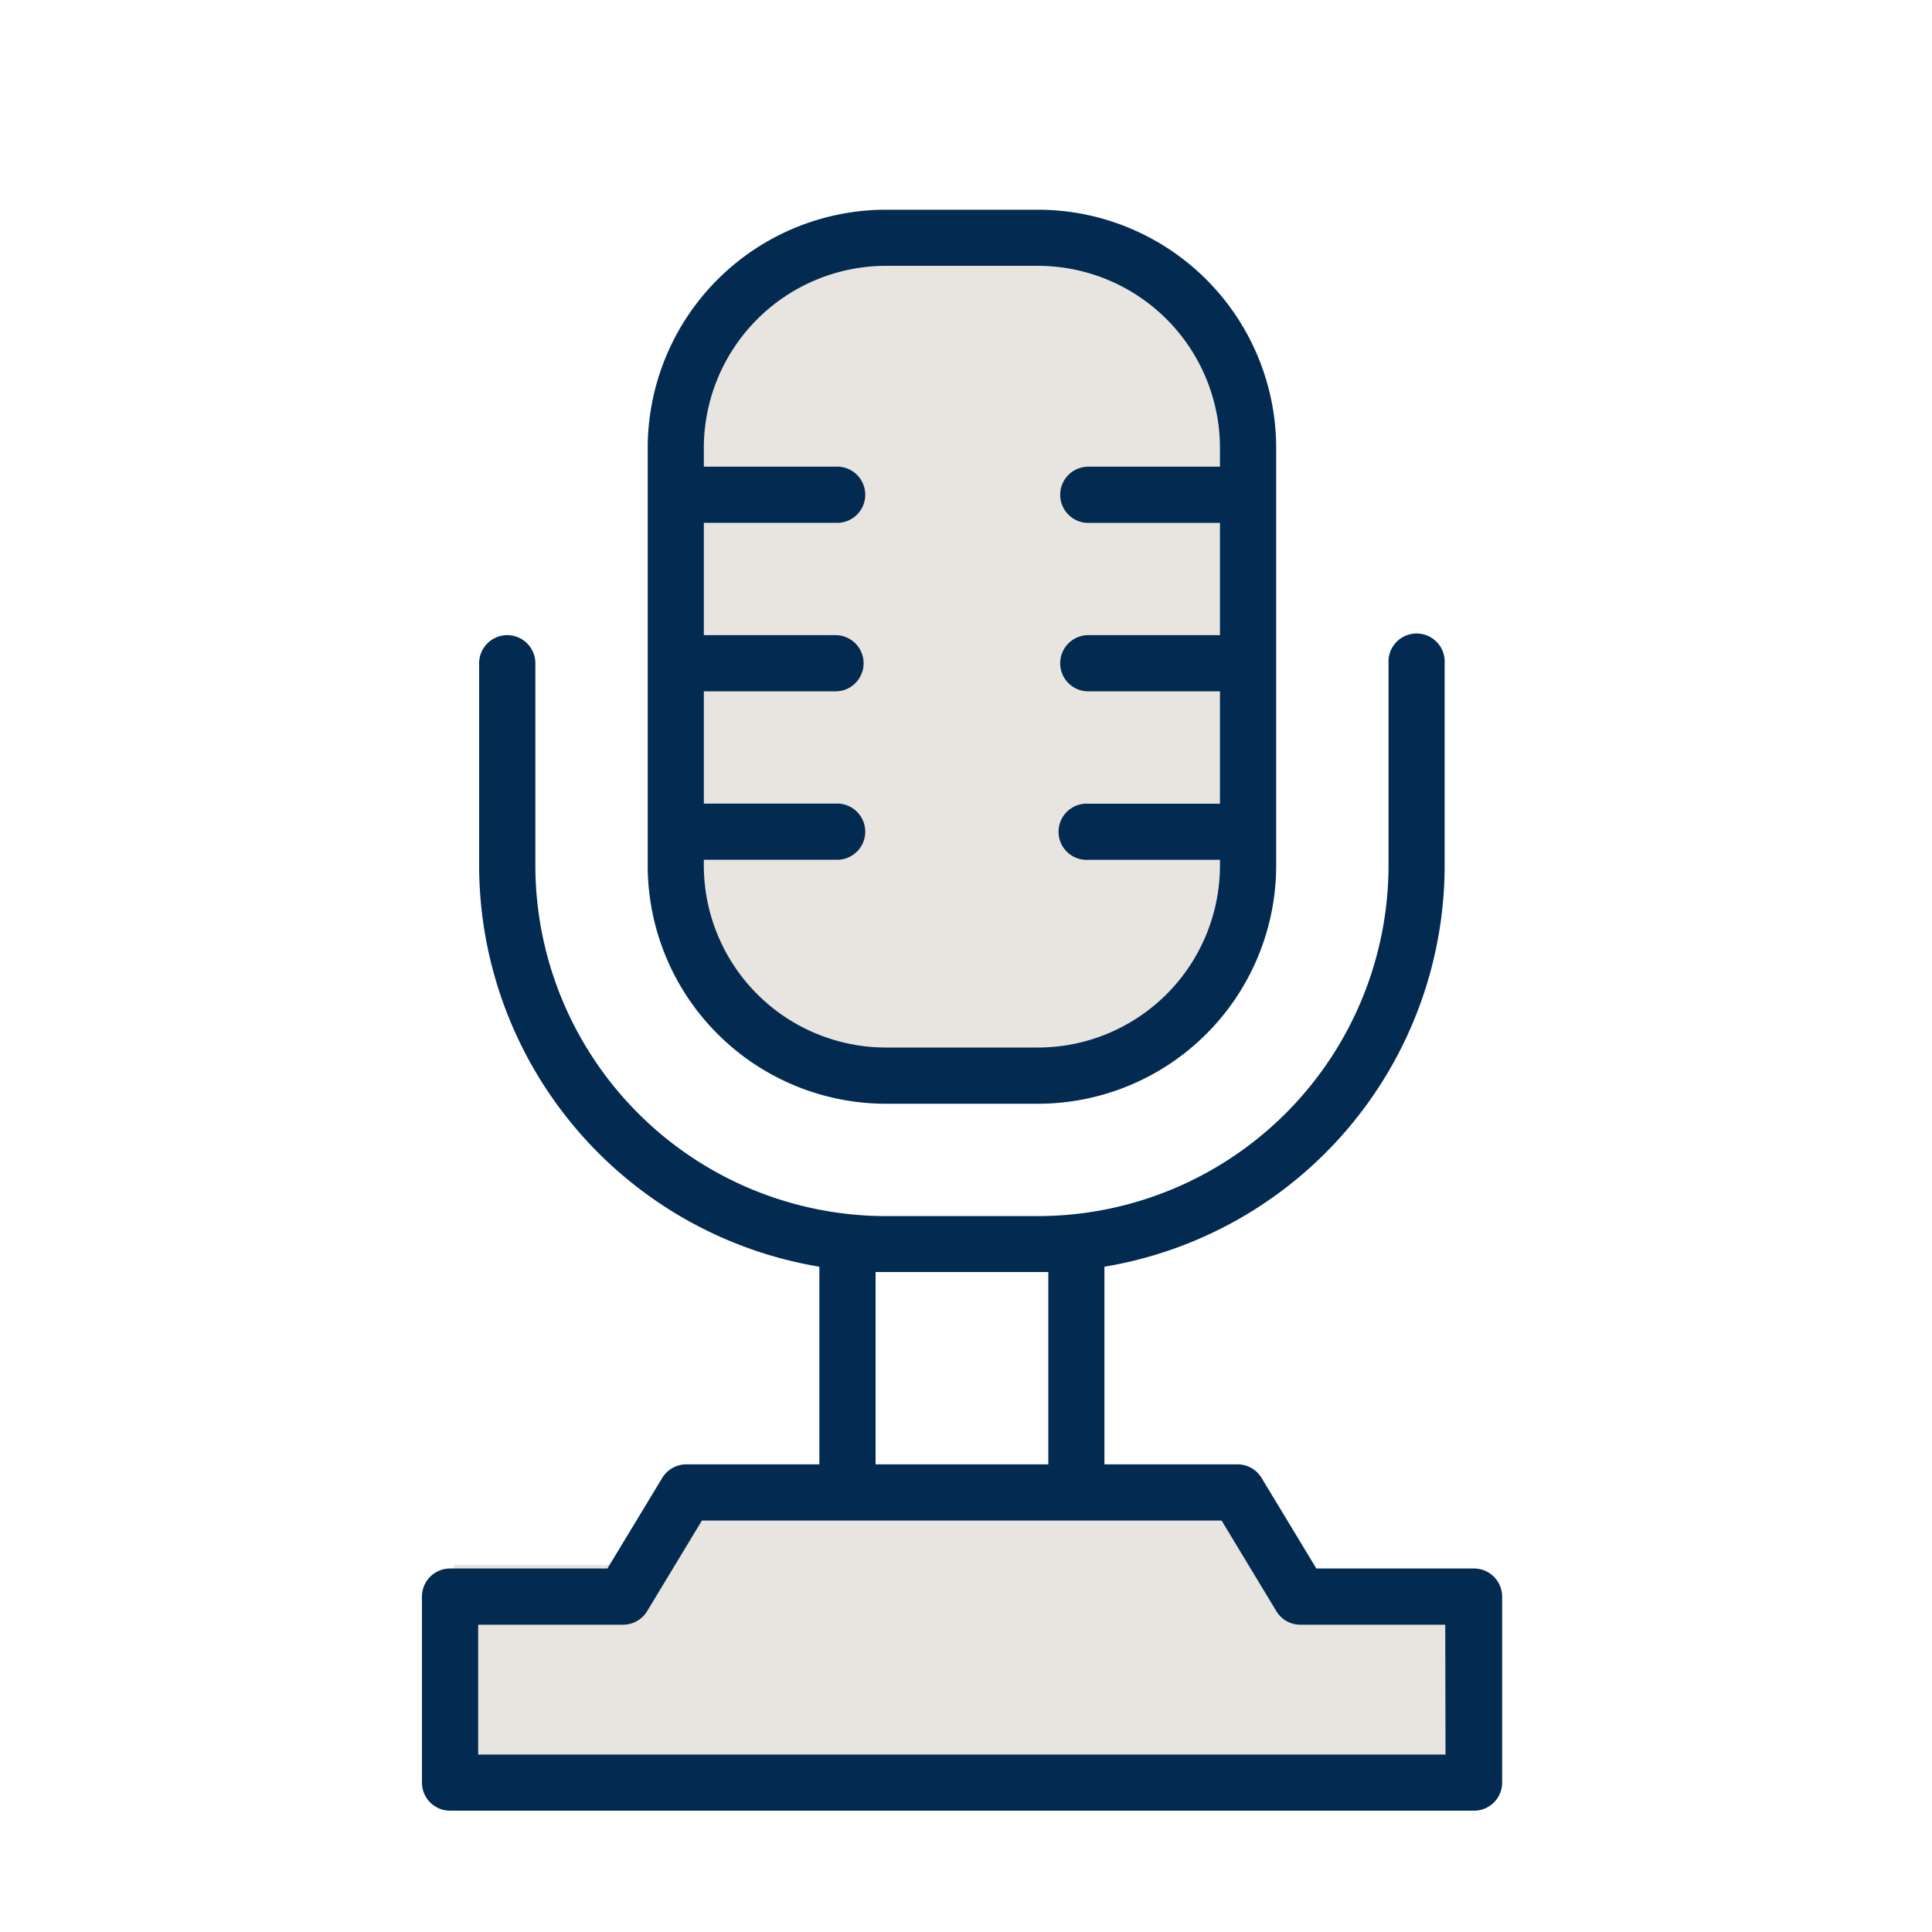
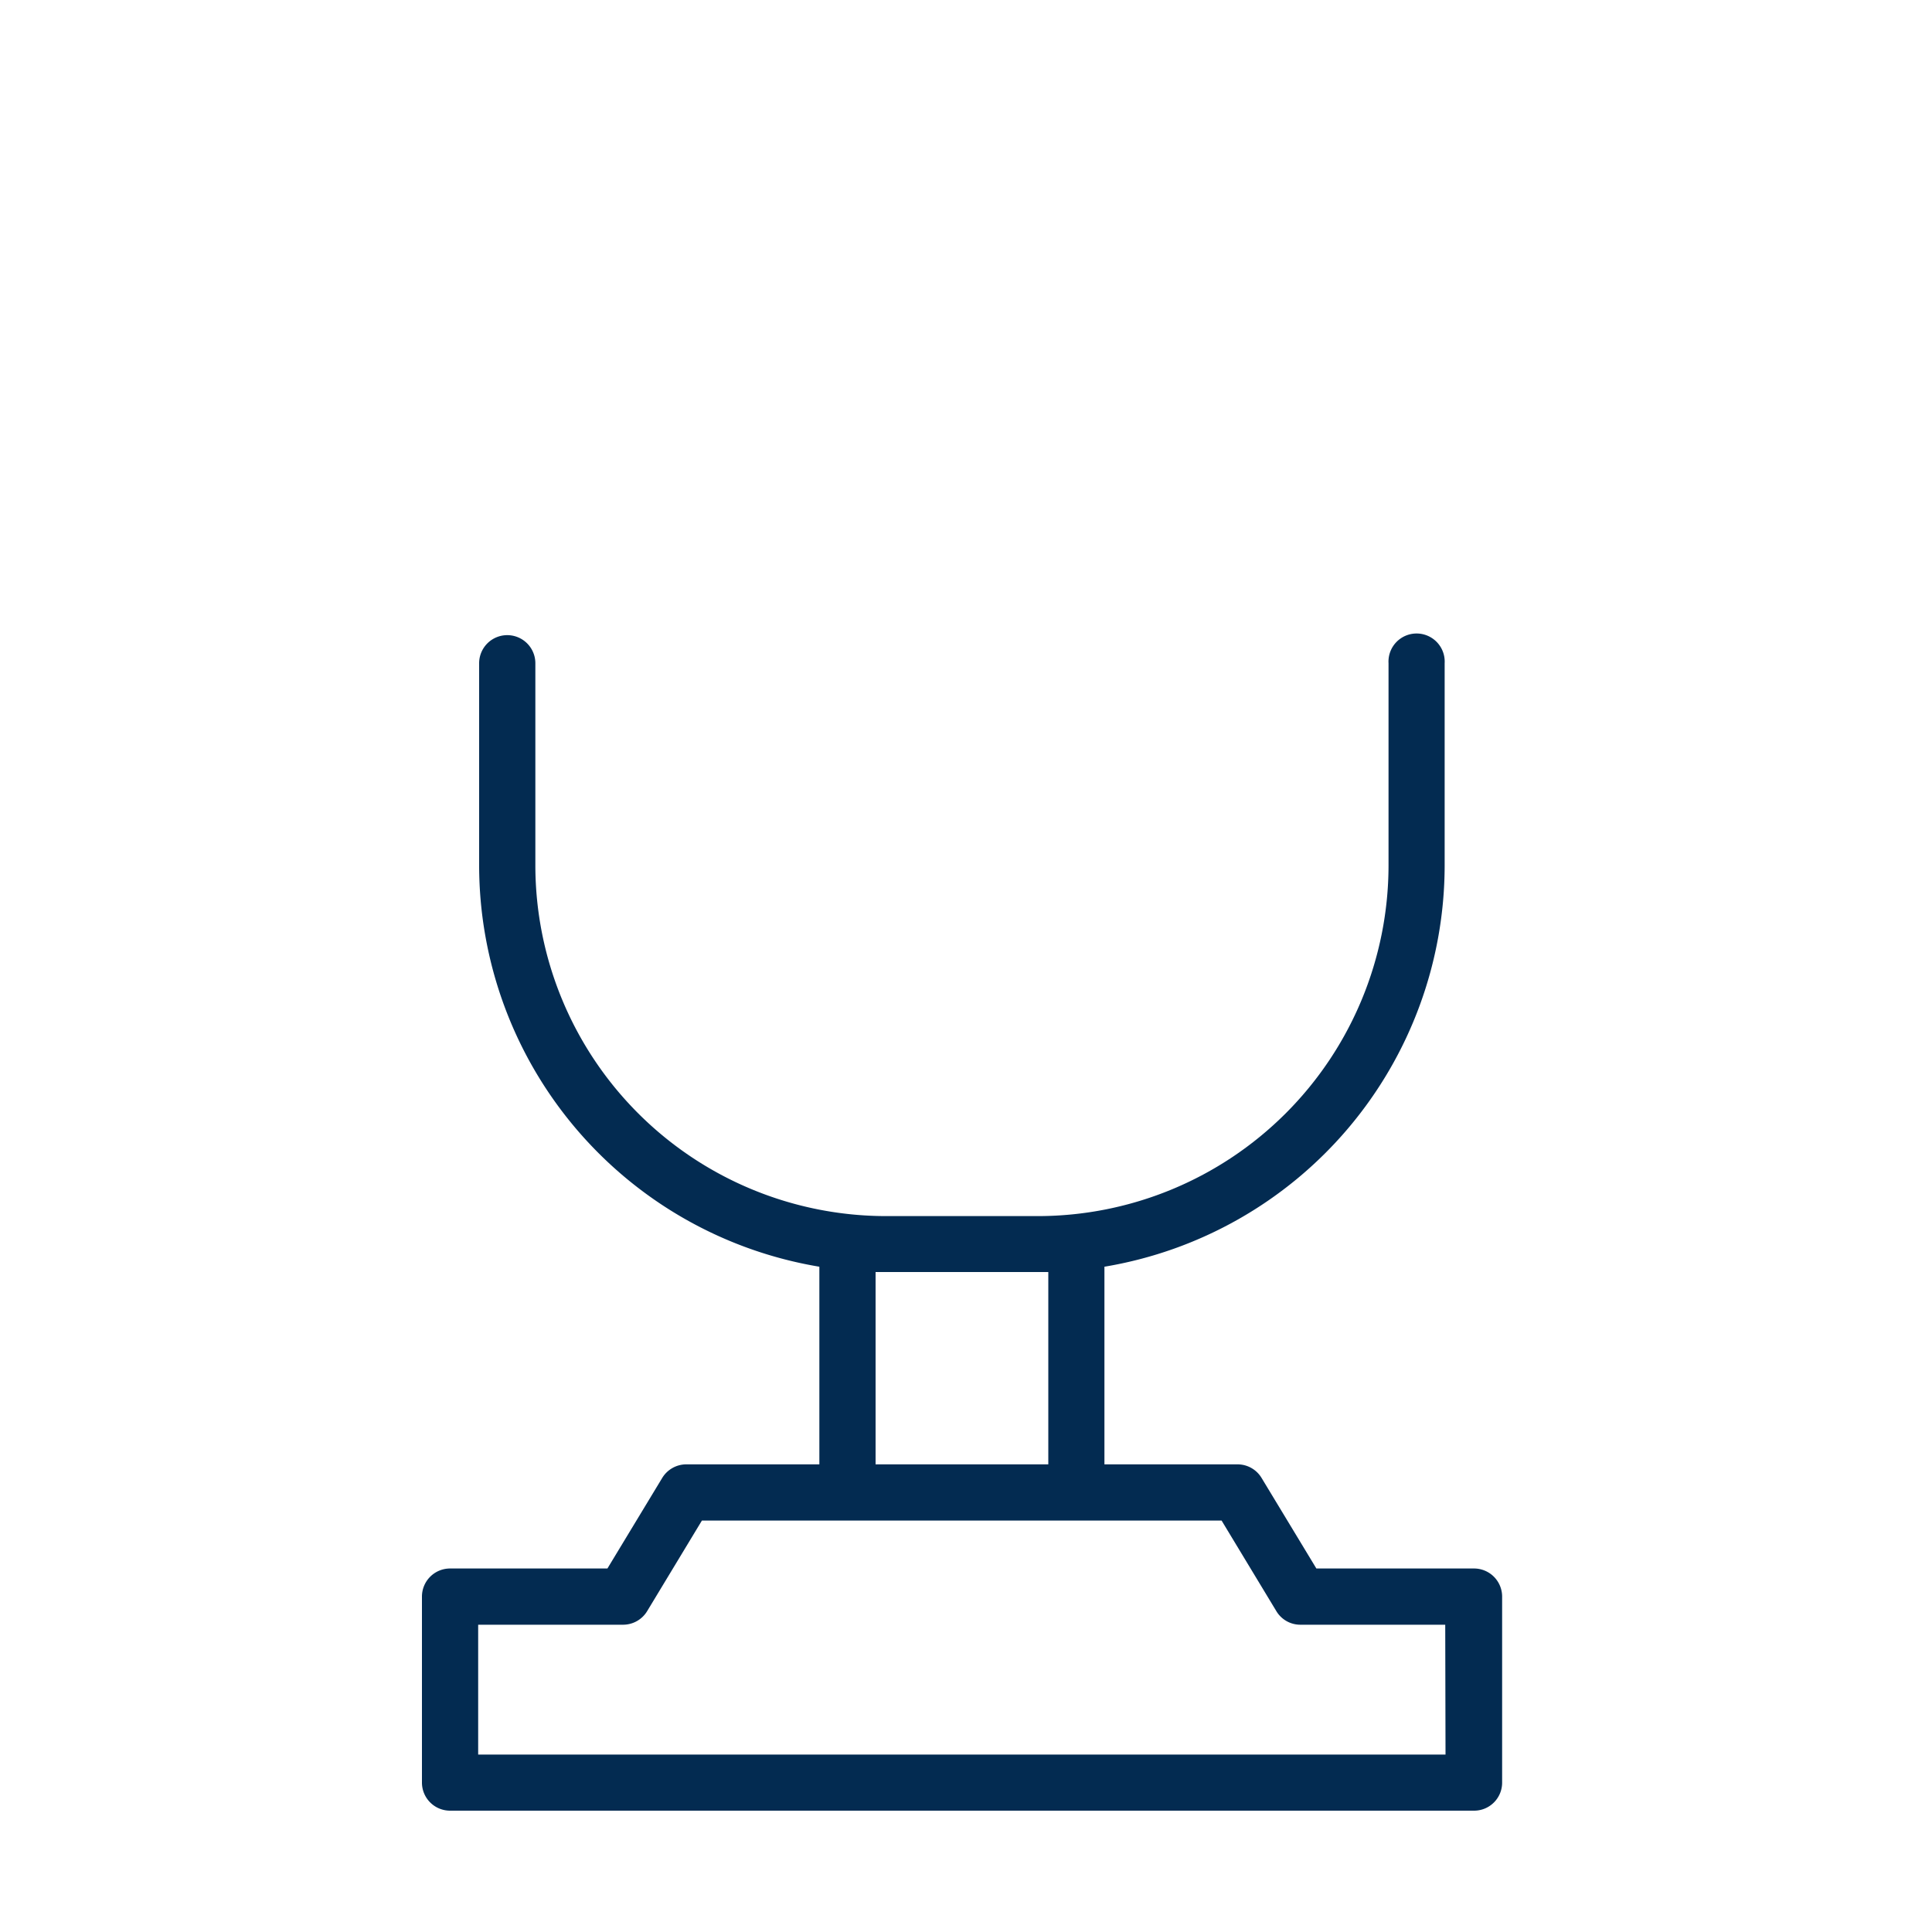
<svg xmlns="http://www.w3.org/2000/svg" id="Layer_1" data-name="Layer 1" viewBox="0 0 200 200">
  <defs>
    <style>.cls-1{fill:#e8e5e0;}.cls-2{fill:#032b51;}</style>
  </defs>
  <title>Artboard 1 copy</title>
-   <rect class="cls-1" x="70" y="25" width="59" height="86" rx="21" />
-   <polygon class="cls-1" points="70 154 63 162 47 162 47 184 153 184 155 165 132.11 163.84 129 152 70 154" />
-   <path class="cls-2" d="M91.71,114.26h15.74A24.68,24.68,0,0,0,132.11,89.6V46.37a24.68,24.68,0,0,0-24.66-24.66H91.71A24.68,24.68,0,0,0,67.05,46.37V89.6A24.68,24.68,0,0,0,91.71,114.26ZM72.86,89H86.49a2.91,2.91,0,1,0,0-5.81H72.86V71.57H86.49a2.91,2.91,0,1,0,0-5.82H72.86V54.12H86.49a2.91,2.91,0,1,0,0-5.81H72.86V46.37A18.87,18.87,0,0,1,91.71,27.52h15.74a18.86,18.86,0,0,1,18.84,18.85v1.94H112.66a2.91,2.91,0,1,0,0,5.82h13.63V65.75H112.66a2.91,2.91,0,0,0,0,5.82h13.63V83.2H112.66a2.91,2.91,0,1,0,0,5.81h13.63v.59a18.86,18.86,0,0,1-18.84,18.84H91.71A18.87,18.87,0,0,1,72.86,89.6Z" />
  <path class="cls-2" d="M152.56,162.37H136.27L130.6,153a2.9,2.9,0,0,0-2.48-1.41H114.33V131.13A42.15,42.15,0,0,0,149.55,89.6V68.66a2.91,2.91,0,1,0-5.81,0V89.6a36.33,36.33,0,0,1-36.29,36.29H91.71A36.33,36.33,0,0,1,55.42,89.6V68.66a2.91,2.91,0,0,0-5.82,0V89.6a42.16,42.16,0,0,0,35.22,41.53v20.46H71A2.92,2.92,0,0,0,68.55,153l-5.67,9.37H46.59a2.91,2.91,0,0,0-2.91,2.91v19.26a2.91,2.91,0,0,0,2.91,2.9h106a2.9,2.9,0,0,0,2.91-2.9V165.28A2.91,2.91,0,0,0,152.56,162.37ZM90.64,131.68c.35,0,.71,0,1.07,0h15.74c.36,0,.71,0,1.07,0v19.91H90.64Zm59,49.95H49.5V168.19h15a2.91,2.91,0,0,0,2.49-1.4l5.67-9.38h53.8l5.67,9.38a2.89,2.89,0,0,0,2.48,1.4h15Z" />
</svg>